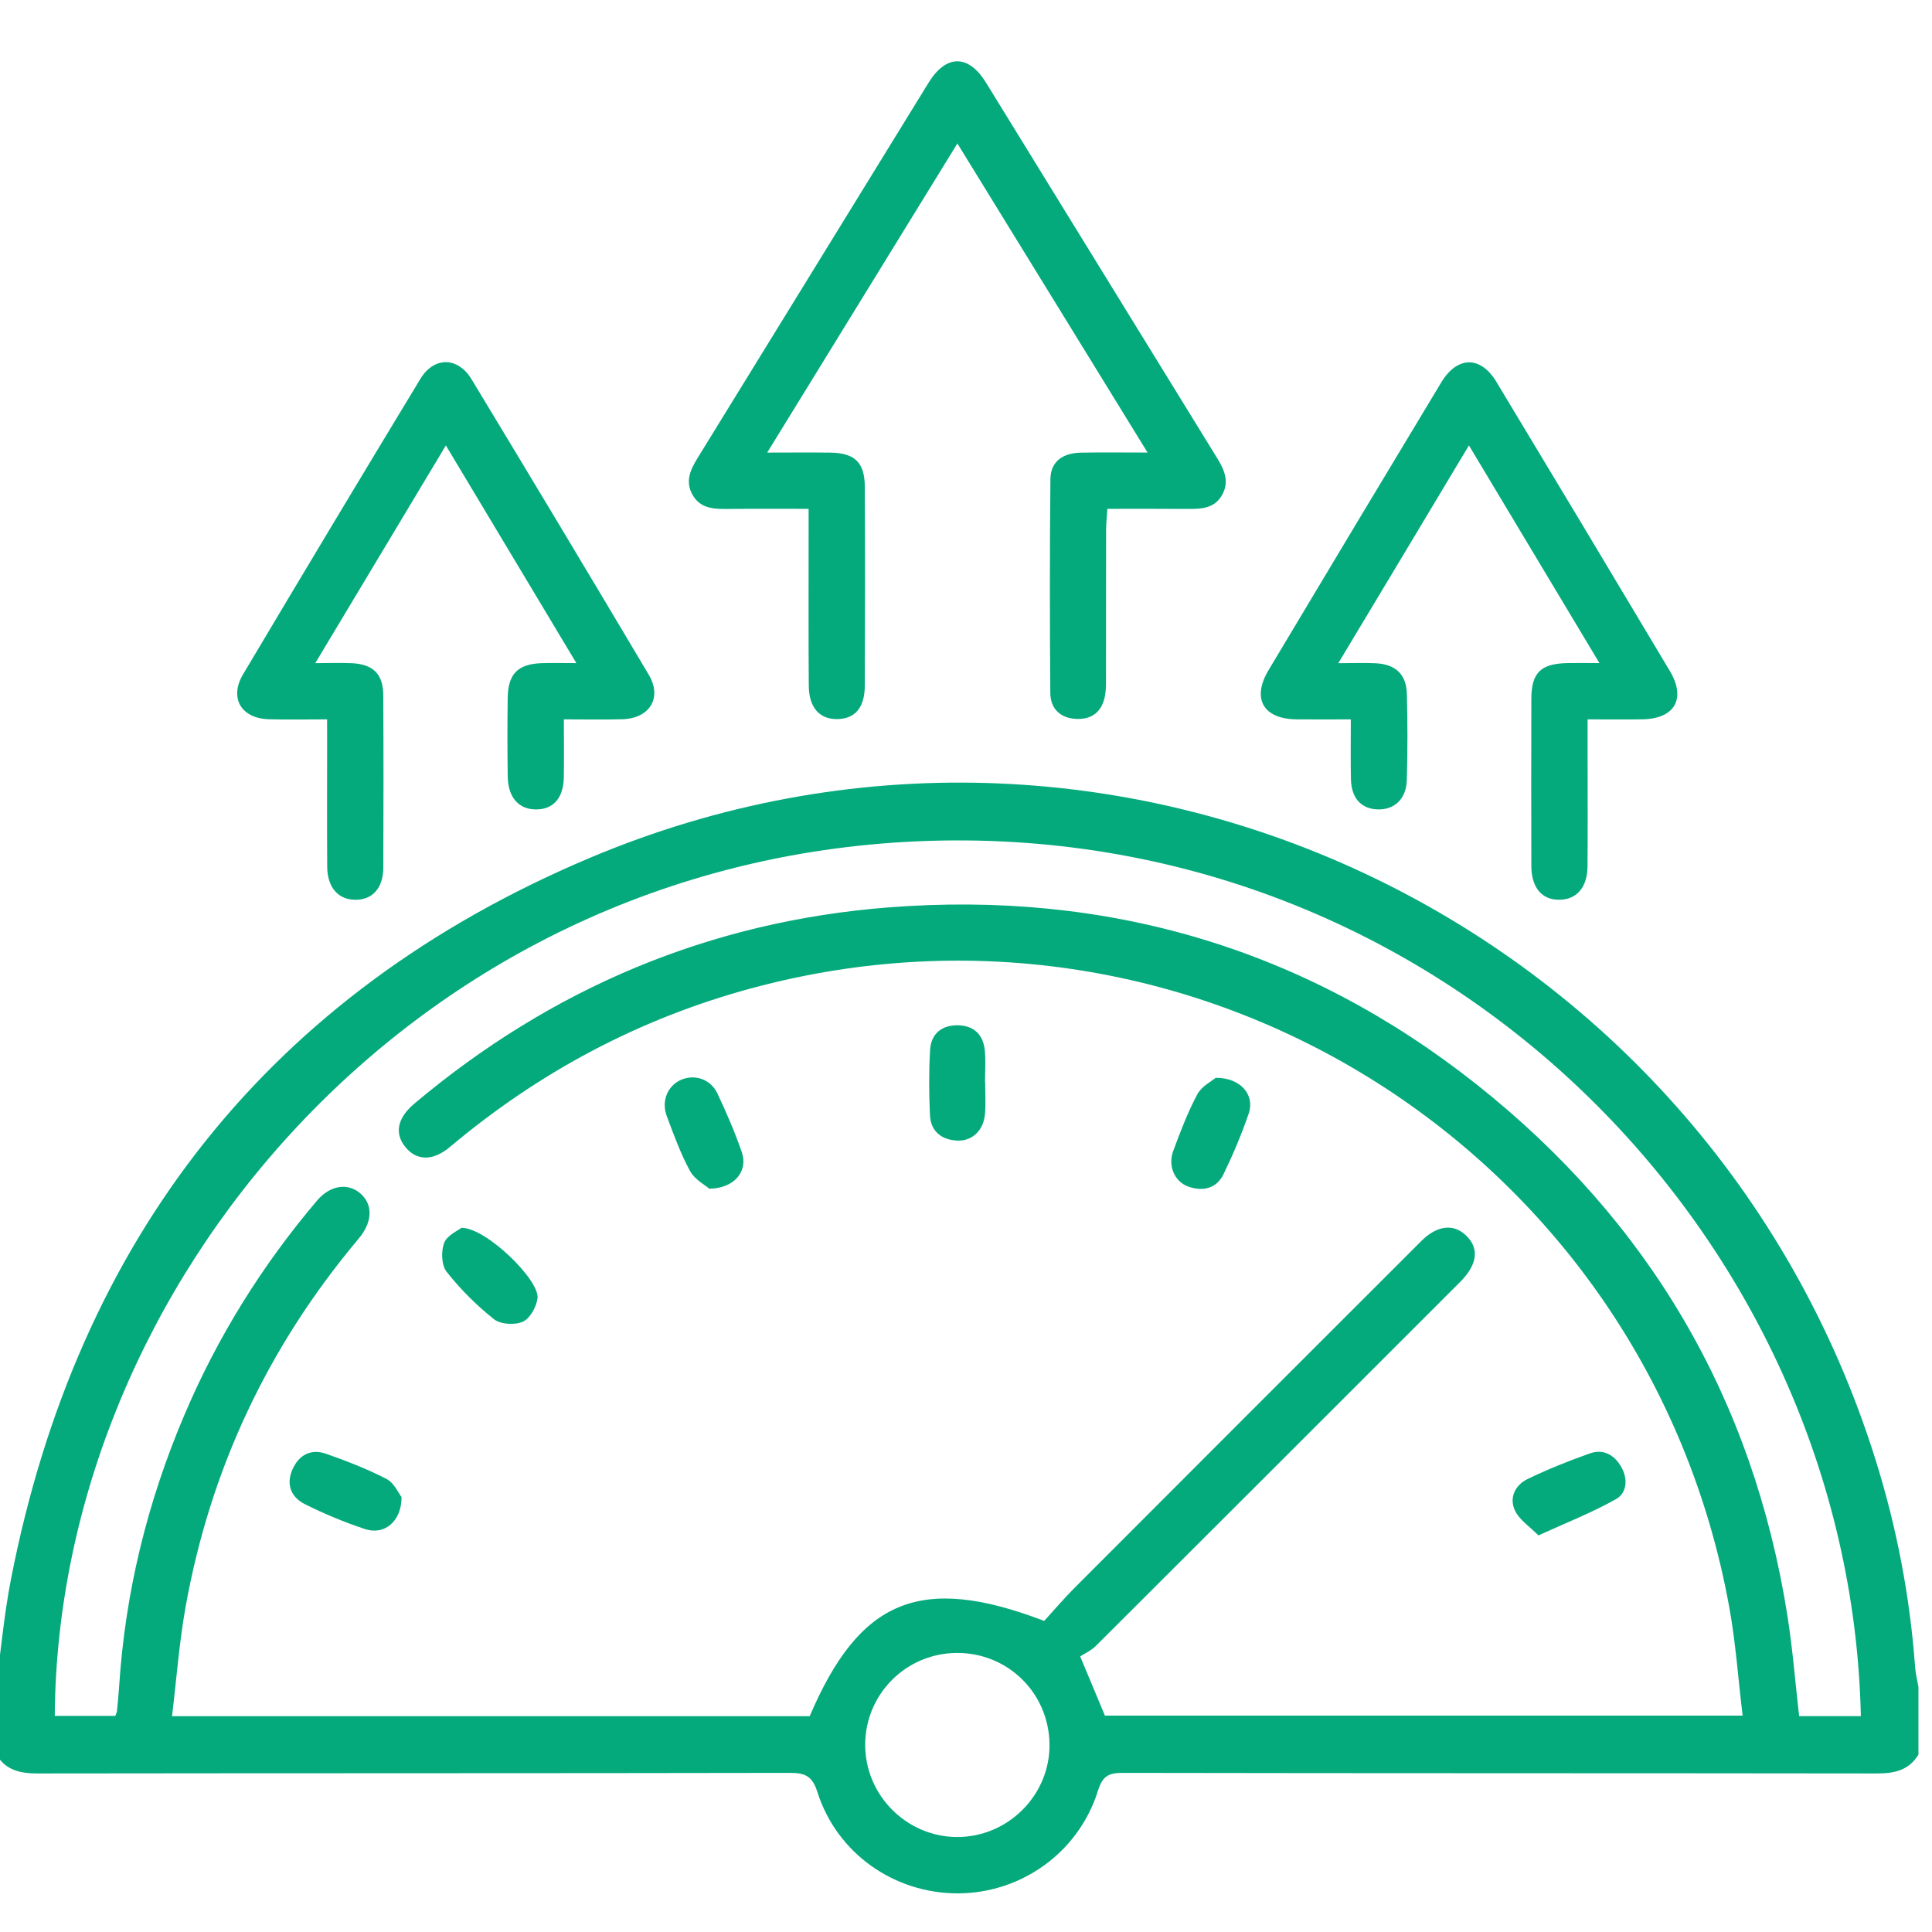
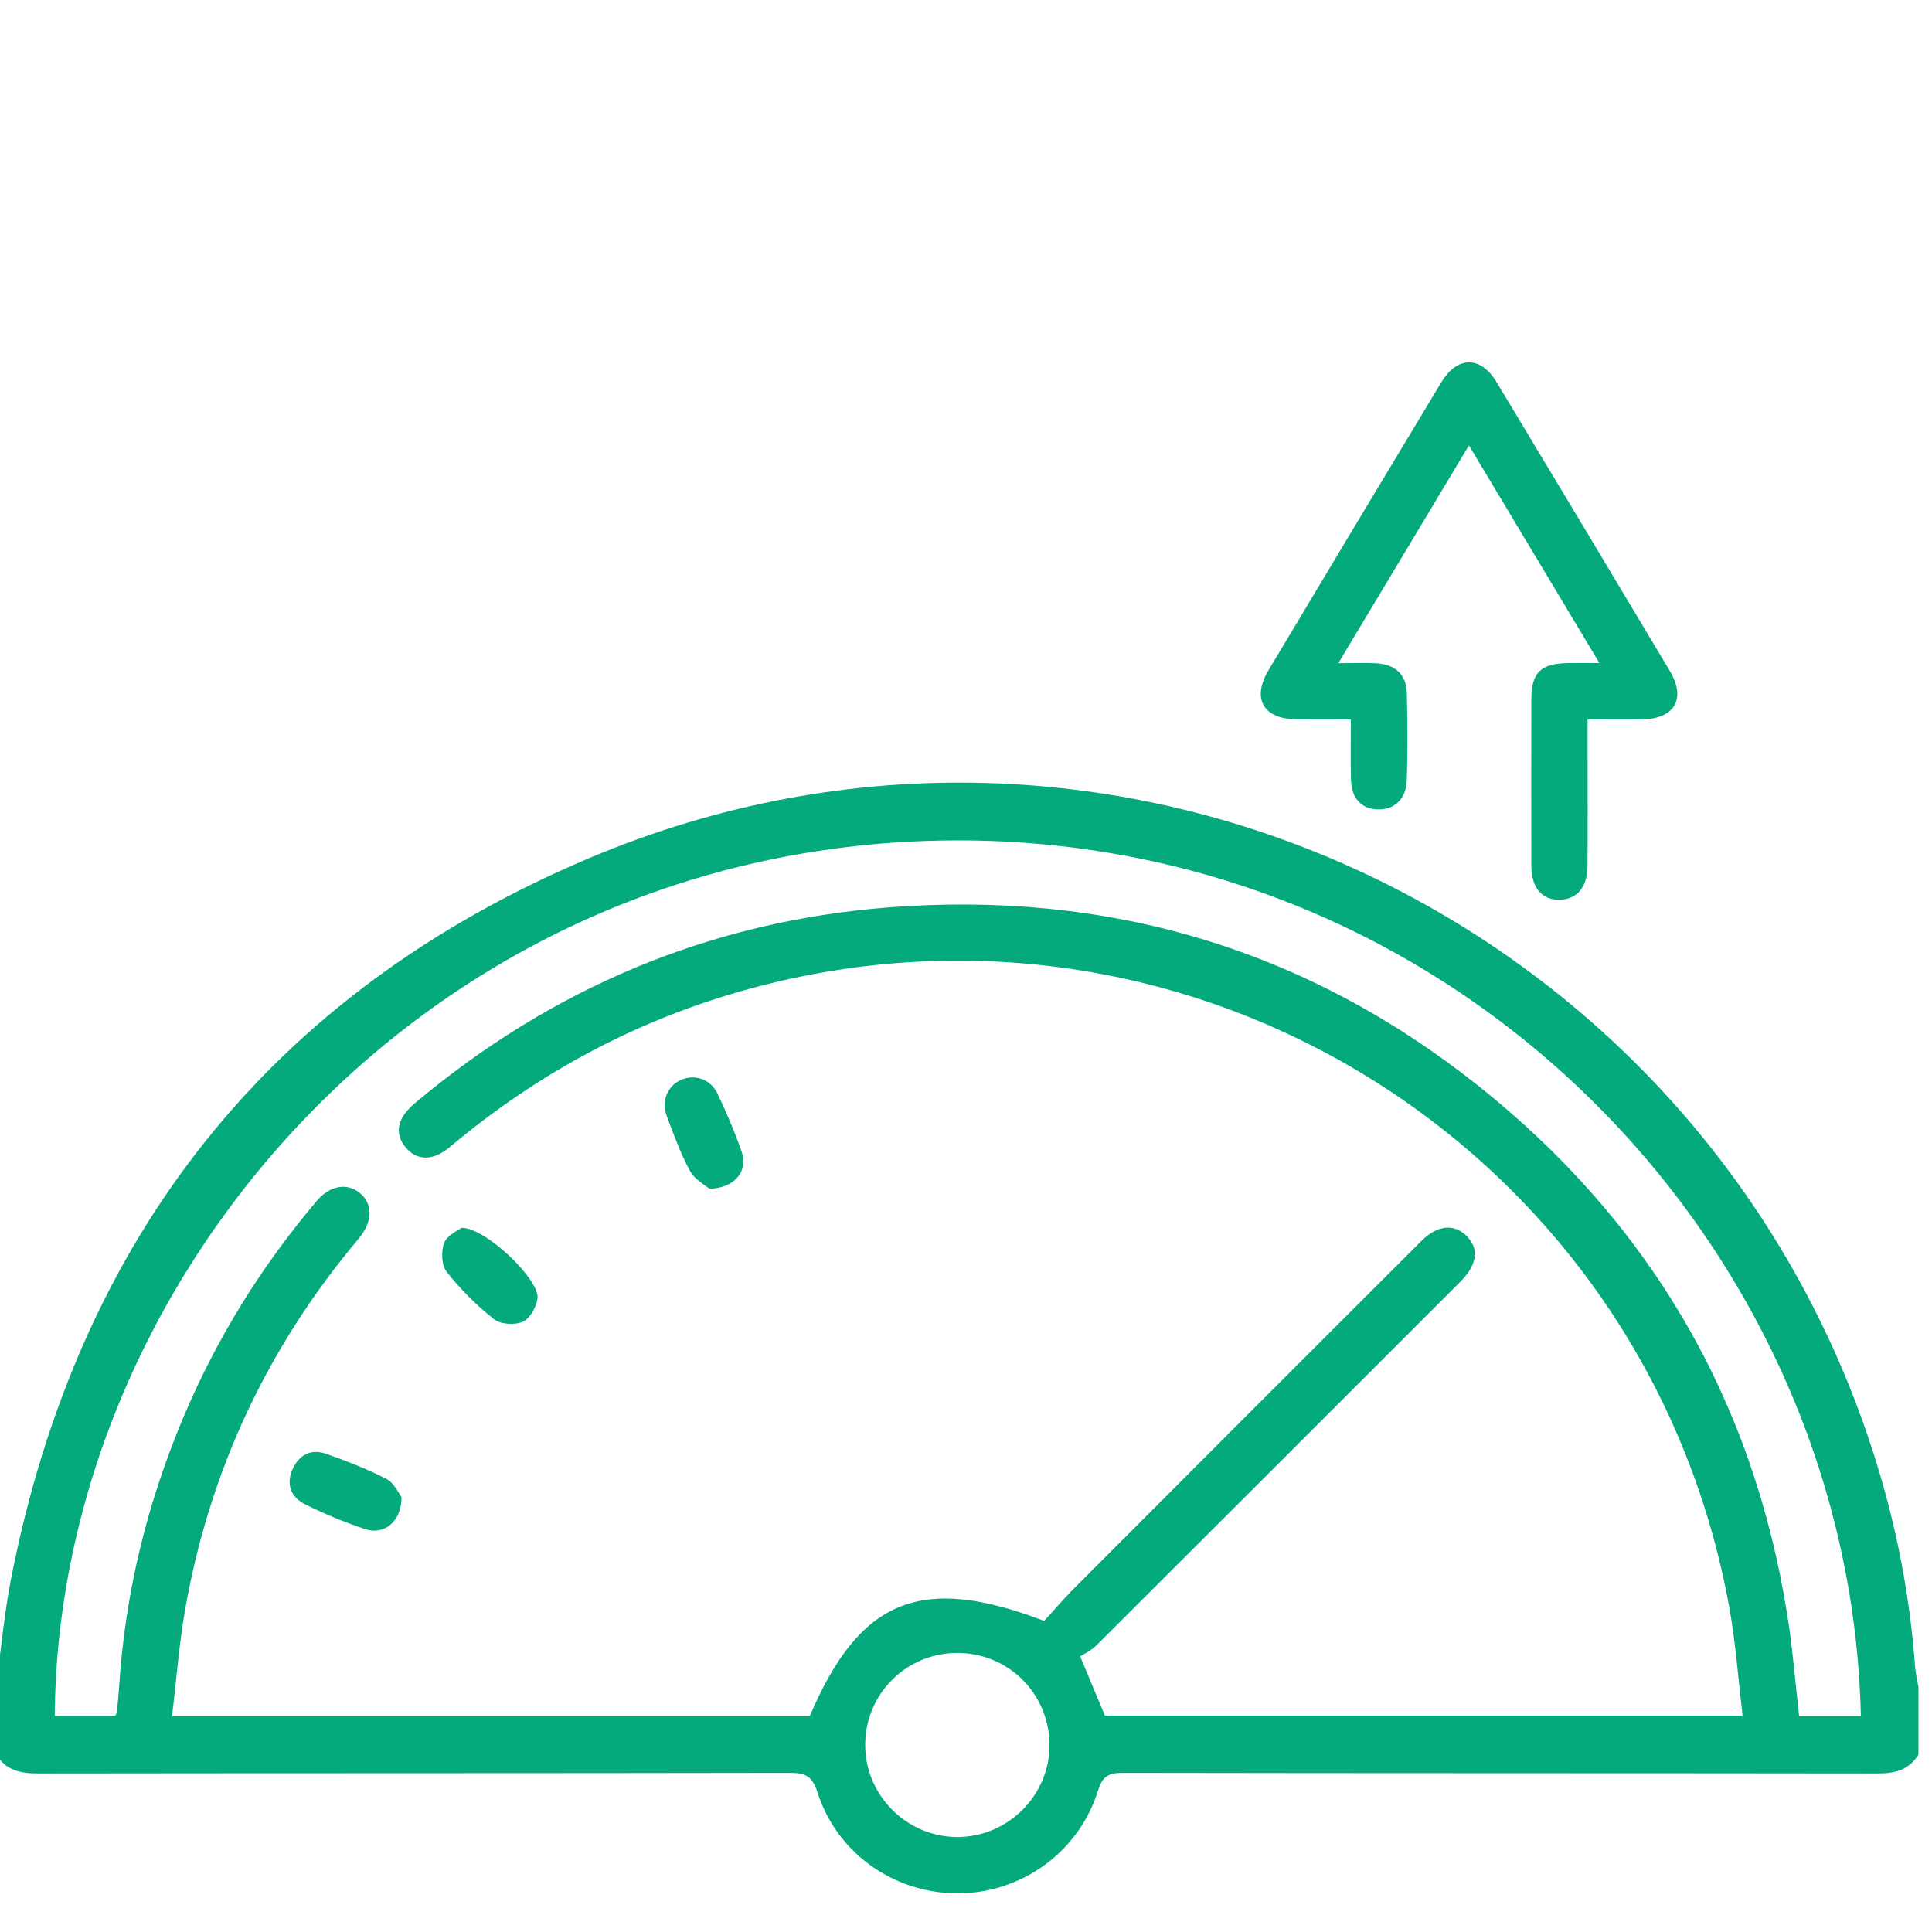
<svg xmlns="http://www.w3.org/2000/svg" version="1.1" id="Layer_1" x="0px" y="0px" width="50px" height="50px" viewBox="0 0 50 50" xml:space="preserve">
  <g>
    <path fill-rule="evenodd" clip-rule="evenodd" fill="#04AA7C" d="M-0.095,43.563c0.124-0.896,0.205-1.798,0.377-2.684   C2.006,32.044,6.98,25.705,15.245,22.21c13.502-5.712,28.909,1.569,33.292,15.562c0.549,1.75,0.892,3.541,1.026,5.372   c0.013,0.173,0.057,0.344,0.086,0.516c0,0.583,0,1.166,0,1.749c-0.248,0.408-0.624,0.489-1.076,0.488   c-6.507-0.009-13.014-0.003-19.521-0.015c-0.365-0.001-0.52,0.088-0.635,0.456c-0.495,1.592-1.97,2.653-3.616,2.662   c-1.652,0.008-3.141-1.032-3.645-2.617c-0.13-0.409-0.308-0.501-0.703-0.501c-6.491,0.012-12.981,0.006-19.472,0.015   c-0.452,0.001-0.829-0.079-1.076-0.488C-0.095,44.793-0.095,44.178-0.095,43.563z M48.159,44.413   c-0.274-12.402-10.854-23.231-24.417-22.64C10.664,22.345,1.496,33.309,1.417,44.406c0.525,0,1.051,0,1.568,0   c0.02-0.056,0.037-0.085,0.041-0.115c0.021-0.21,0.043-0.419,0.056-0.629c0.155-2.445,0.732-4.789,1.689-7.041   c0.86-2.025,2.011-3.873,3.435-5.551c0.331-0.389,0.778-0.465,1.105-0.197c0.33,0.271,0.338,0.707,0.02,1.122   c-0.03,0.038-0.061,0.076-0.092,0.113c-2.313,2.765-3.796,5.922-4.434,9.467c-0.167,0.929-0.236,1.874-0.353,2.84   c5.573,0,11.041,0,16.503,0c1.293-3.03,2.873-3.687,6.069-2.466c0.248-0.271,0.51-0.58,0.795-0.865   c2.985-2.991,5.974-5.979,8.964-8.966c0.405-0.405,0.829-0.455,1.15-0.152c0.351,0.329,0.31,0.739-0.116,1.182   c-0.068,0.069-0.138,0.137-0.206,0.206c-3.08,3.079-6.159,6.16-9.243,9.235c-0.137,0.135-0.323,0.219-0.413,0.278   c0.255,0.612,0.447,1.072,0.64,1.533c5.477,0,10.957,0,16.504,0c-0.117-0.969-0.181-1.906-0.349-2.824   c-2.143-11.752-13.8-19.115-25.311-15.997c-2.902,0.786-5.493,2.169-7.794,4.104c-0.443,0.372-0.864,0.359-1.152,0.005   c-0.292-0.358-0.21-0.755,0.234-1.129c3.55-2.987,7.644-4.713,12.26-5.075c5.655-0.442,10.78,1.053,15.239,4.59   c4.446,3.528,7.144,8.116,8.032,13.739c0.136,0.857,0.203,1.725,0.304,2.601C47.096,44.413,47.608,44.413,48.159,44.413z    M24.765,42.778c-1.314,0.004-2.374,1.066-2.374,2.378c0,1.305,1.07,2.38,2.374,2.386c1.324,0.006,2.416-1.092,2.396-2.409   C27.142,43.813,26.083,42.773,24.765,42.778z" />
-     <path fill-rule="evenodd" clip-rule="evenodd" fill="#04AA7C" d="M24.777,3.713c-1.66,2.698-3.265,5.307-4.922,8   c0.609,0,1.12-0.006,1.631,0.001c0.633,0.008,0.892,0.253,0.895,0.881c0.008,1.716,0.007,3.433,0,5.148   c-0.002,0.567-0.248,0.854-0.698,0.867c-0.468,0.013-0.749-0.292-0.752-0.868c-0.01-1.327-0.003-2.655-0.004-3.982   c0-0.176,0-0.351,0-0.591c-0.739,0-1.43-0.004-2.122,0.003c-0.352,0.003-0.69-0.019-0.885-0.371   c-0.192-0.346-0.052-0.646,0.135-0.95c1.995-3.235,3.983-6.476,5.977-9.711c0.456-0.739,1.032-0.738,1.488,0.002   c1.994,3.236,3.982,6.475,5.978,9.711c0.188,0.305,0.322,0.605,0.133,0.951c-0.195,0.354-0.536,0.37-0.887,0.367   c-0.678-0.005-1.355-0.002-2.085-0.002c-0.013,0.204-0.033,0.374-0.033,0.544c-0.004,1.263-0.001,2.525-0.003,3.788   c0,0.162,0.004,0.326-0.022,0.484c-0.068,0.409-0.316,0.636-0.735,0.621c-0.42-0.015-0.68-0.259-0.684-0.672   c-0.014-1.845-0.016-3.69,0.003-5.536c0.005-0.471,0.341-0.674,0.785-0.683c0.543-0.011,1.086-0.003,1.729-0.003   C28.042,9.02,26.437,6.41,24.777,3.713z" />
-     <path fill-rule="evenodd" clip-rule="evenodd" fill="#04AA7C" d="M8.465,18.617c-0.547,0-1.029,0.011-1.511-0.003   c-0.711-0.021-1.027-0.55-0.665-1.16c1.52-2.557,3.05-5.106,4.591-7.65c0.351-0.579,0.969-0.574,1.322,0.009   c1.54,2.545,3.071,5.095,4.589,7.651c0.354,0.598,0.019,1.133-0.69,1.15c-0.481,0.013-0.963,0.003-1.508,0.003   c0,0.532,0.006,1.013-0.001,1.492c-0.009,0.544-0.271,0.841-0.723,0.839c-0.443-0.001-0.72-0.31-0.729-0.847   c-0.011-0.679-0.01-1.358-0.001-2.038c0.009-0.627,0.265-0.881,0.89-0.901c0.258-0.008,0.516-0.001,0.887-0.001   c-1.138-1.897-2.234-3.727-3.377-5.633c-1.137,1.895-2.234,3.723-3.38,5.634c0.386,0,0.673-0.013,0.958,0.002   c0.543,0.029,0.8,0.285,0.802,0.825c0.008,1.488,0.007,2.978,0.001,4.466c-0.002,0.531-0.285,0.839-0.733,0.831   c-0.439-0.007-0.715-0.321-0.719-0.856c-0.008-1.067-0.002-2.136-0.002-3.203C8.465,19.05,8.465,18.873,8.465,18.617z" />
    <path fill-rule="evenodd" clip-rule="evenodd" fill="#04AA7C" d="M34.635,17.163c0.402,0,0.693-0.014,0.982,0.003   c0.507,0.03,0.781,0.292,0.793,0.797c0.019,0.743,0.02,1.488-0.002,2.232c-0.015,0.489-0.332,0.773-0.769,0.752   c-0.42-0.021-0.666-0.296-0.677-0.786c-0.011-0.483-0.003-0.969-0.003-1.544c-0.484,0-0.945,0.005-1.406,0   c-0.86-0.01-1.164-0.536-0.723-1.274c1.484-2.484,2.974-4.965,4.467-7.443c0.414-0.688,1.019-0.698,1.428-0.02   c1.503,2.491,2.999,4.986,4.49,7.484c0.429,0.718,0.125,1.24-0.711,1.252c-0.449,0.007-0.899,0.001-1.417,0.001   c0,0.327,0,0.611,0,0.897c0,0.97,0.006,1.94-0.002,2.911c-0.005,0.537-0.279,0.852-0.717,0.86c-0.462,0.01-0.735-0.307-0.737-0.876   c-0.004-1.44-0.004-2.881,0-4.32c0.002-0.684,0.245-0.917,0.946-0.929c0.239-0.004,0.479,0,0.816,0   c-1.141-1.902-2.233-3.726-3.377-5.633C36.887,13.413,35.789,15.242,34.635,17.163z" />
-     <path fill-rule="evenodd" clip-rule="evenodd" fill="#04AA7C" d="M25.496,28.009c0,0.273,0.019,0.55-0.005,0.821   c-0.037,0.43-0.333,0.709-0.725,0.688c-0.409-0.021-0.679-0.245-0.699-0.659c-0.026-0.563-0.029-1.13,0.004-1.691   c0.025-0.413,0.3-0.639,0.715-0.634c0.417,0.005,0.661,0.243,0.701,0.652c0.026,0.271,0.005,0.548,0.005,0.822   C25.493,28.009,25.495,28.009,25.496,28.009z" />
    <path fill-rule="evenodd" clip-rule="evenodd" fill="#04AA7C" d="M11.941,31.776c0.636-0.009,2.032,1.355,1.97,1.825   c-0.03,0.223-0.194,0.521-0.379,0.604c-0.205,0.092-0.576,0.072-0.746-0.063c-0.452-0.358-0.87-0.775-1.228-1.229   c-0.134-0.169-0.146-0.531-0.063-0.748C11.57,31.97,11.849,31.851,11.941,31.776z" />
    <path fill-rule="evenodd" clip-rule="evenodd" fill="#04AA7C" d="M10.392,38.743c0.002,0.638-0.449,0.992-0.94,0.831   c-0.535-0.176-1.06-0.396-1.563-0.647c-0.356-0.179-0.494-0.513-0.318-0.903c0.168-0.375,0.48-0.538,0.872-0.399   c0.532,0.188,1.062,0.392,1.561,0.651C10.201,38.378,10.314,38.645,10.392,38.743z" />
-     <path fill-rule="evenodd" clip-rule="evenodd" fill="#04AA7C" d="M39.815,39.736c-0.229-0.231-0.494-0.401-0.608-0.644   c-0.157-0.329,0.006-0.66,0.327-0.815c0.521-0.252,1.063-0.469,1.609-0.662c0.35-0.125,0.637,0.035,0.816,0.351   c0.174,0.305,0.148,0.669-0.134,0.829C41.215,39.141,40.555,39.398,39.815,39.736z" />
-     <path fill-rule="evenodd" clip-rule="evenodd" fill="#04AA7C" d="M31.462,27.894c0.655-0.004,1.019,0.449,0.854,0.926   c-0.183,0.533-0.403,1.056-0.649,1.563c-0.181,0.374-0.529,0.46-0.909,0.328c-0.357-0.124-0.539-0.535-0.396-0.922   c0.185-0.498,0.374-1,0.624-1.467C31.099,28.109,31.362,27.979,31.462,27.894z" />
    <path fill-rule="evenodd" clip-rule="evenodd" fill="#04AA7C" d="M18.358,30.764c-0.108-0.094-0.378-0.235-0.5-0.458   c-0.245-0.451-0.422-0.94-0.603-1.424c-0.146-0.39,0.026-0.786,0.37-0.936c0.354-0.153,0.765-0.021,0.942,0.354   c0.234,0.494,0.452,1,0.631,1.518C19.365,30.299,19.02,30.753,18.358,30.764z" />
  </g>
</svg>